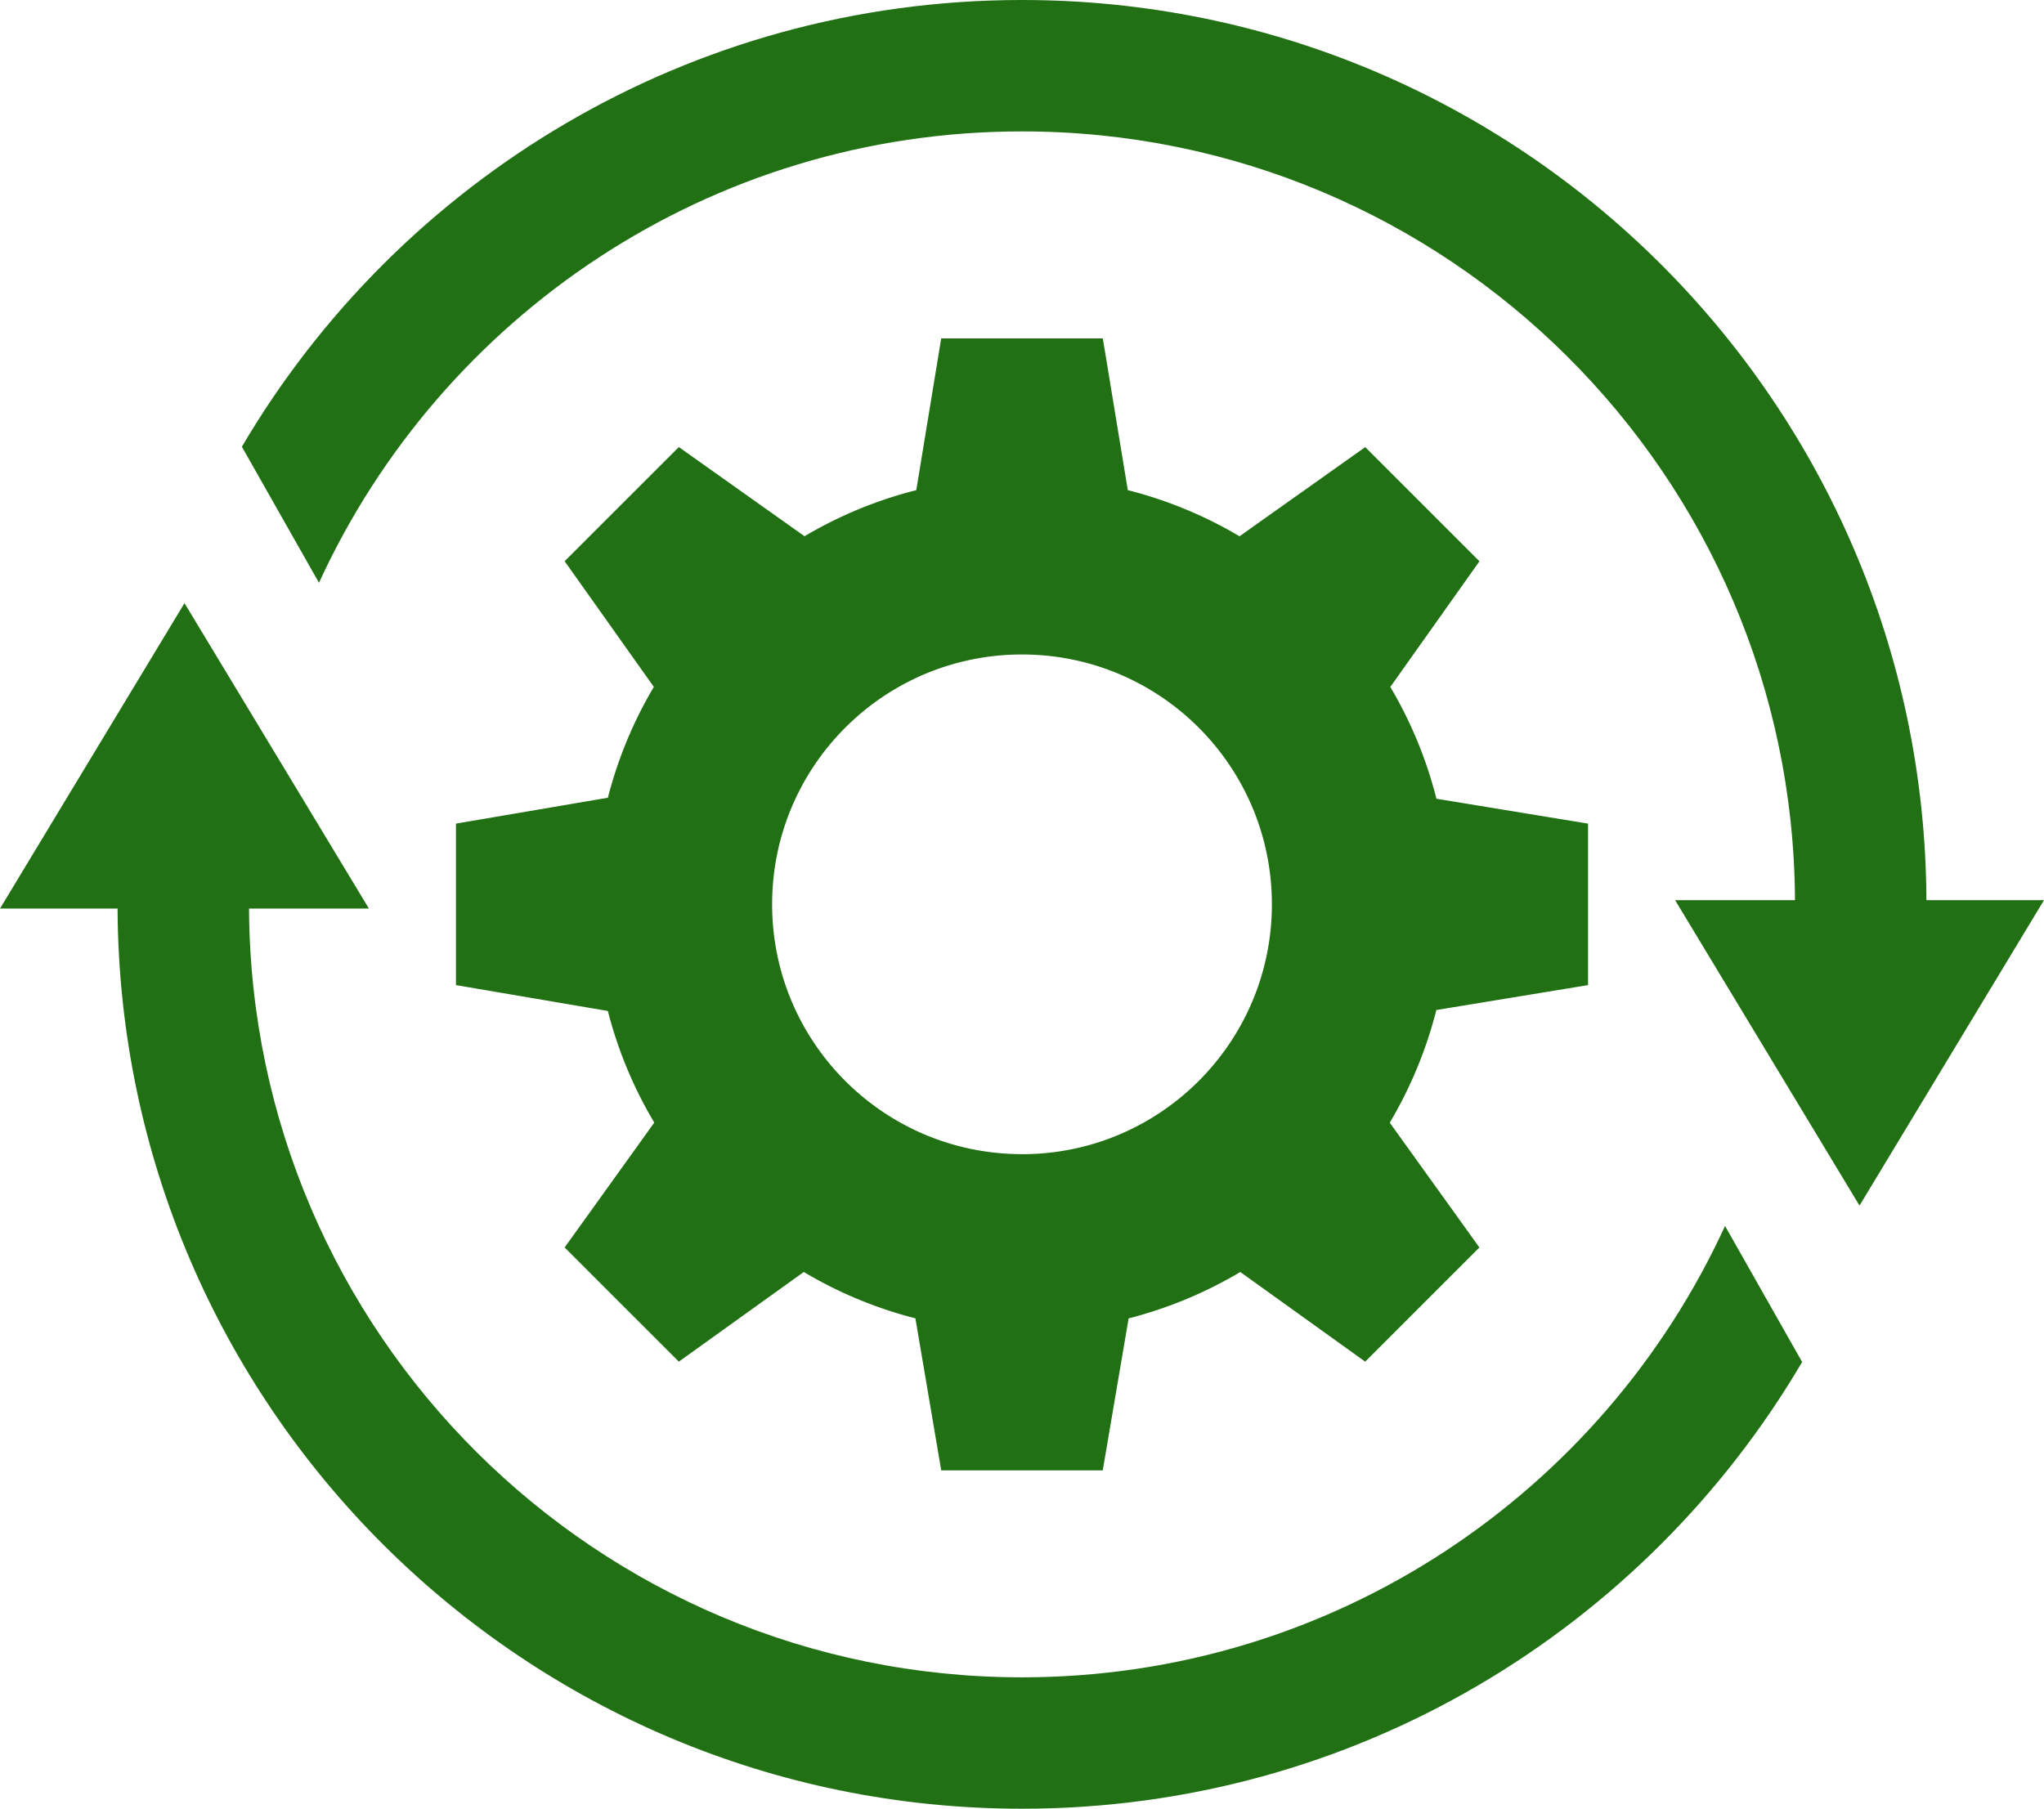
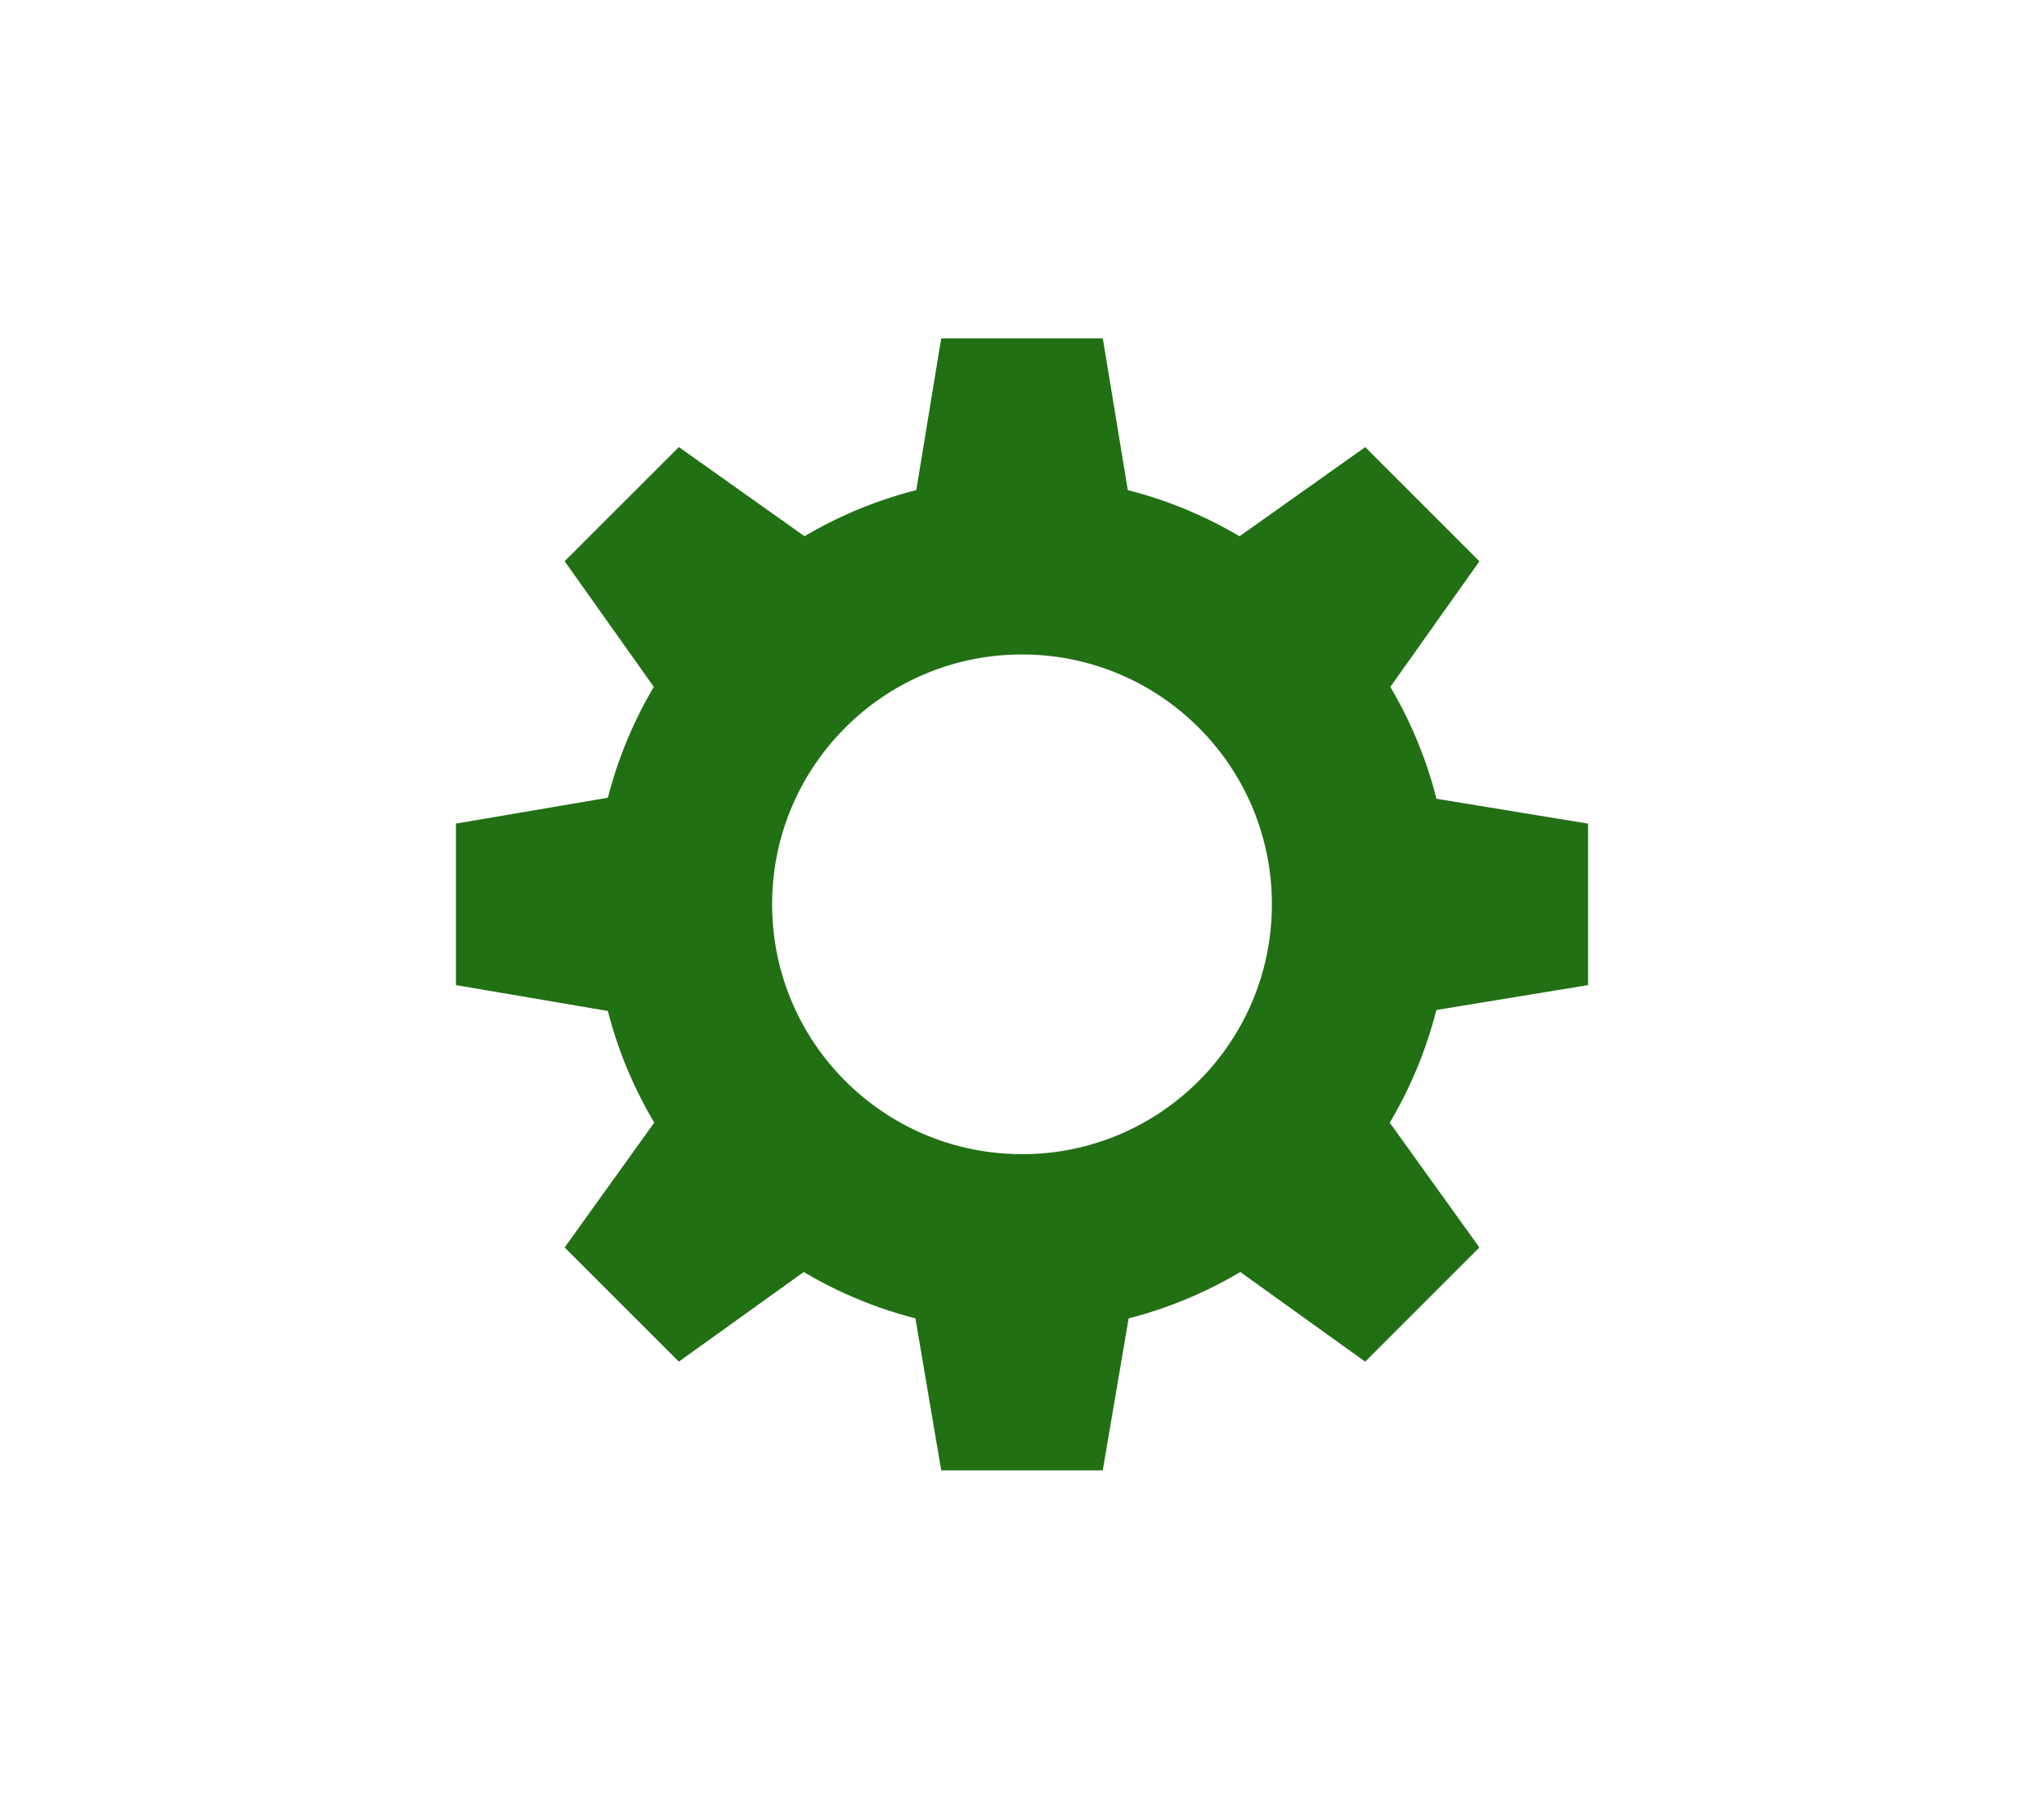
<svg xmlns="http://www.w3.org/2000/svg" id="Ebene_1" data-name="Ebene 1" viewBox="0 0 1535.37 1358.9">
  <defs>
    <style>.cls-1{fill:#217014;}</style>
  </defs>
-   <path class="cls-1" d="M767.69,1260.18c-319.65,0-578.93-258.31-580.64-577.57h90.07L138.58,453.14,0,682.61H88.32C90,1056.4,393.51,1358.9,767.69,1358.9c249.77,0,467.92-134.85,586-335.63l-57.91-102.22C1204.05,1121.12,1002.18,1260.18,767.69,1260.18Z" />
-   <path class="cls-1" d="M1447.05,676.28C1445.34,302.5,1141.89,0,767.69,0c-249.76,0-467.91,134.85-586,335.64l57.92,102.2C331.34,237.78,533.22,98.72,767.69,98.72c319.67,0,578.93,258.31,580.64,577.56h-90.07l138.53,229.48,138.58-229.48Z" />
  <path class="cls-1" d="M1192.88,740.11V618.79L1079,600.1a317.94,317.94,0,0,0-34.65-84l66.94-94.39-85.78-85.8-94.42,67a317.93,317.93,0,0,0-83.93-34.67l-18.77-114H707l-18.72,114a317.52,317.52,0,0,0-83.93,34.64l-94.44-67-85.78,85.75,67,94.44a318.2,318.2,0,0,0-34.51,83.27L342.5,618.79V740.11l114.1,19.44a317.06,317.06,0,0,0,34.87,83.86l-67.34,93.82L509.91,1023l93.87-67.35a317.69,317.69,0,0,0,83.84,34.83L707,1104.67H828.35l19.43-114.16a319.44,319.44,0,0,0,83.89-34.85l93.8,67.35,85.78-85.78-67.32-93.77a320.2,320.2,0,0,0,35-84.63Zm-425.19,127c-103.67,0-187.7-84-187.7-187.7s84-187.7,187.7-187.7,187.7,84,187.7,187.7S871.35,867.15,767.69,867.15Z" />
</svg>